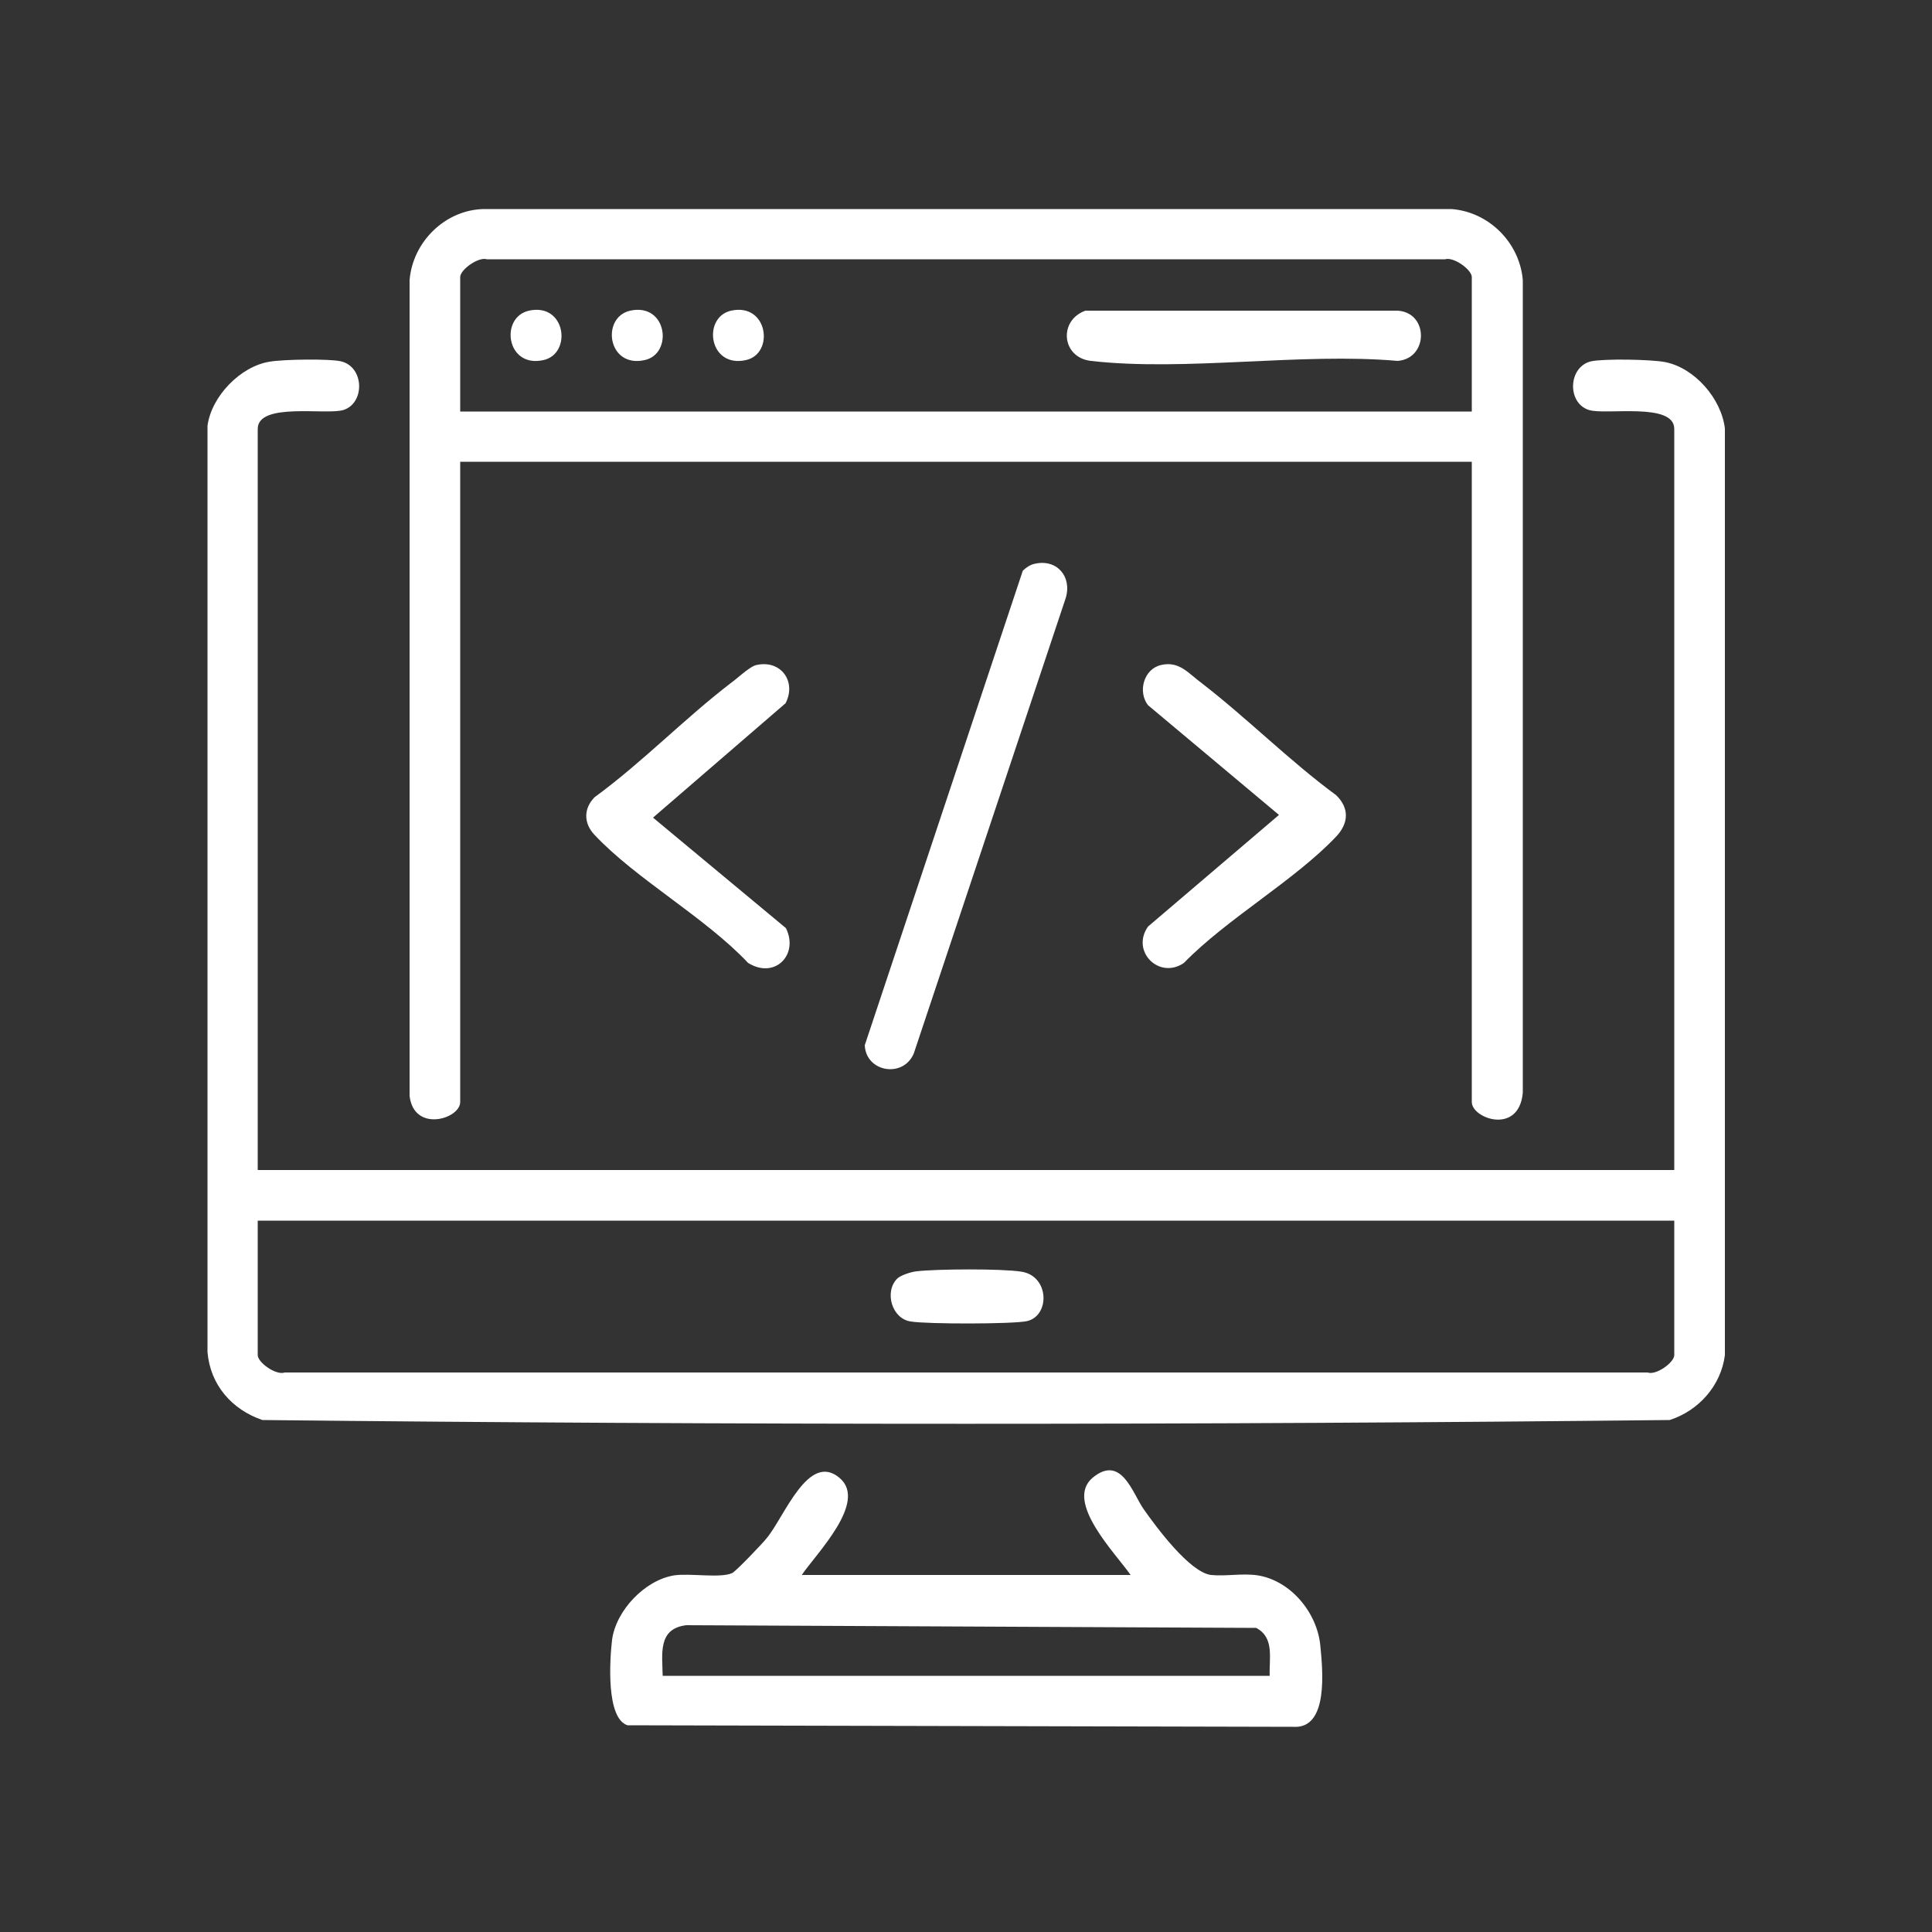
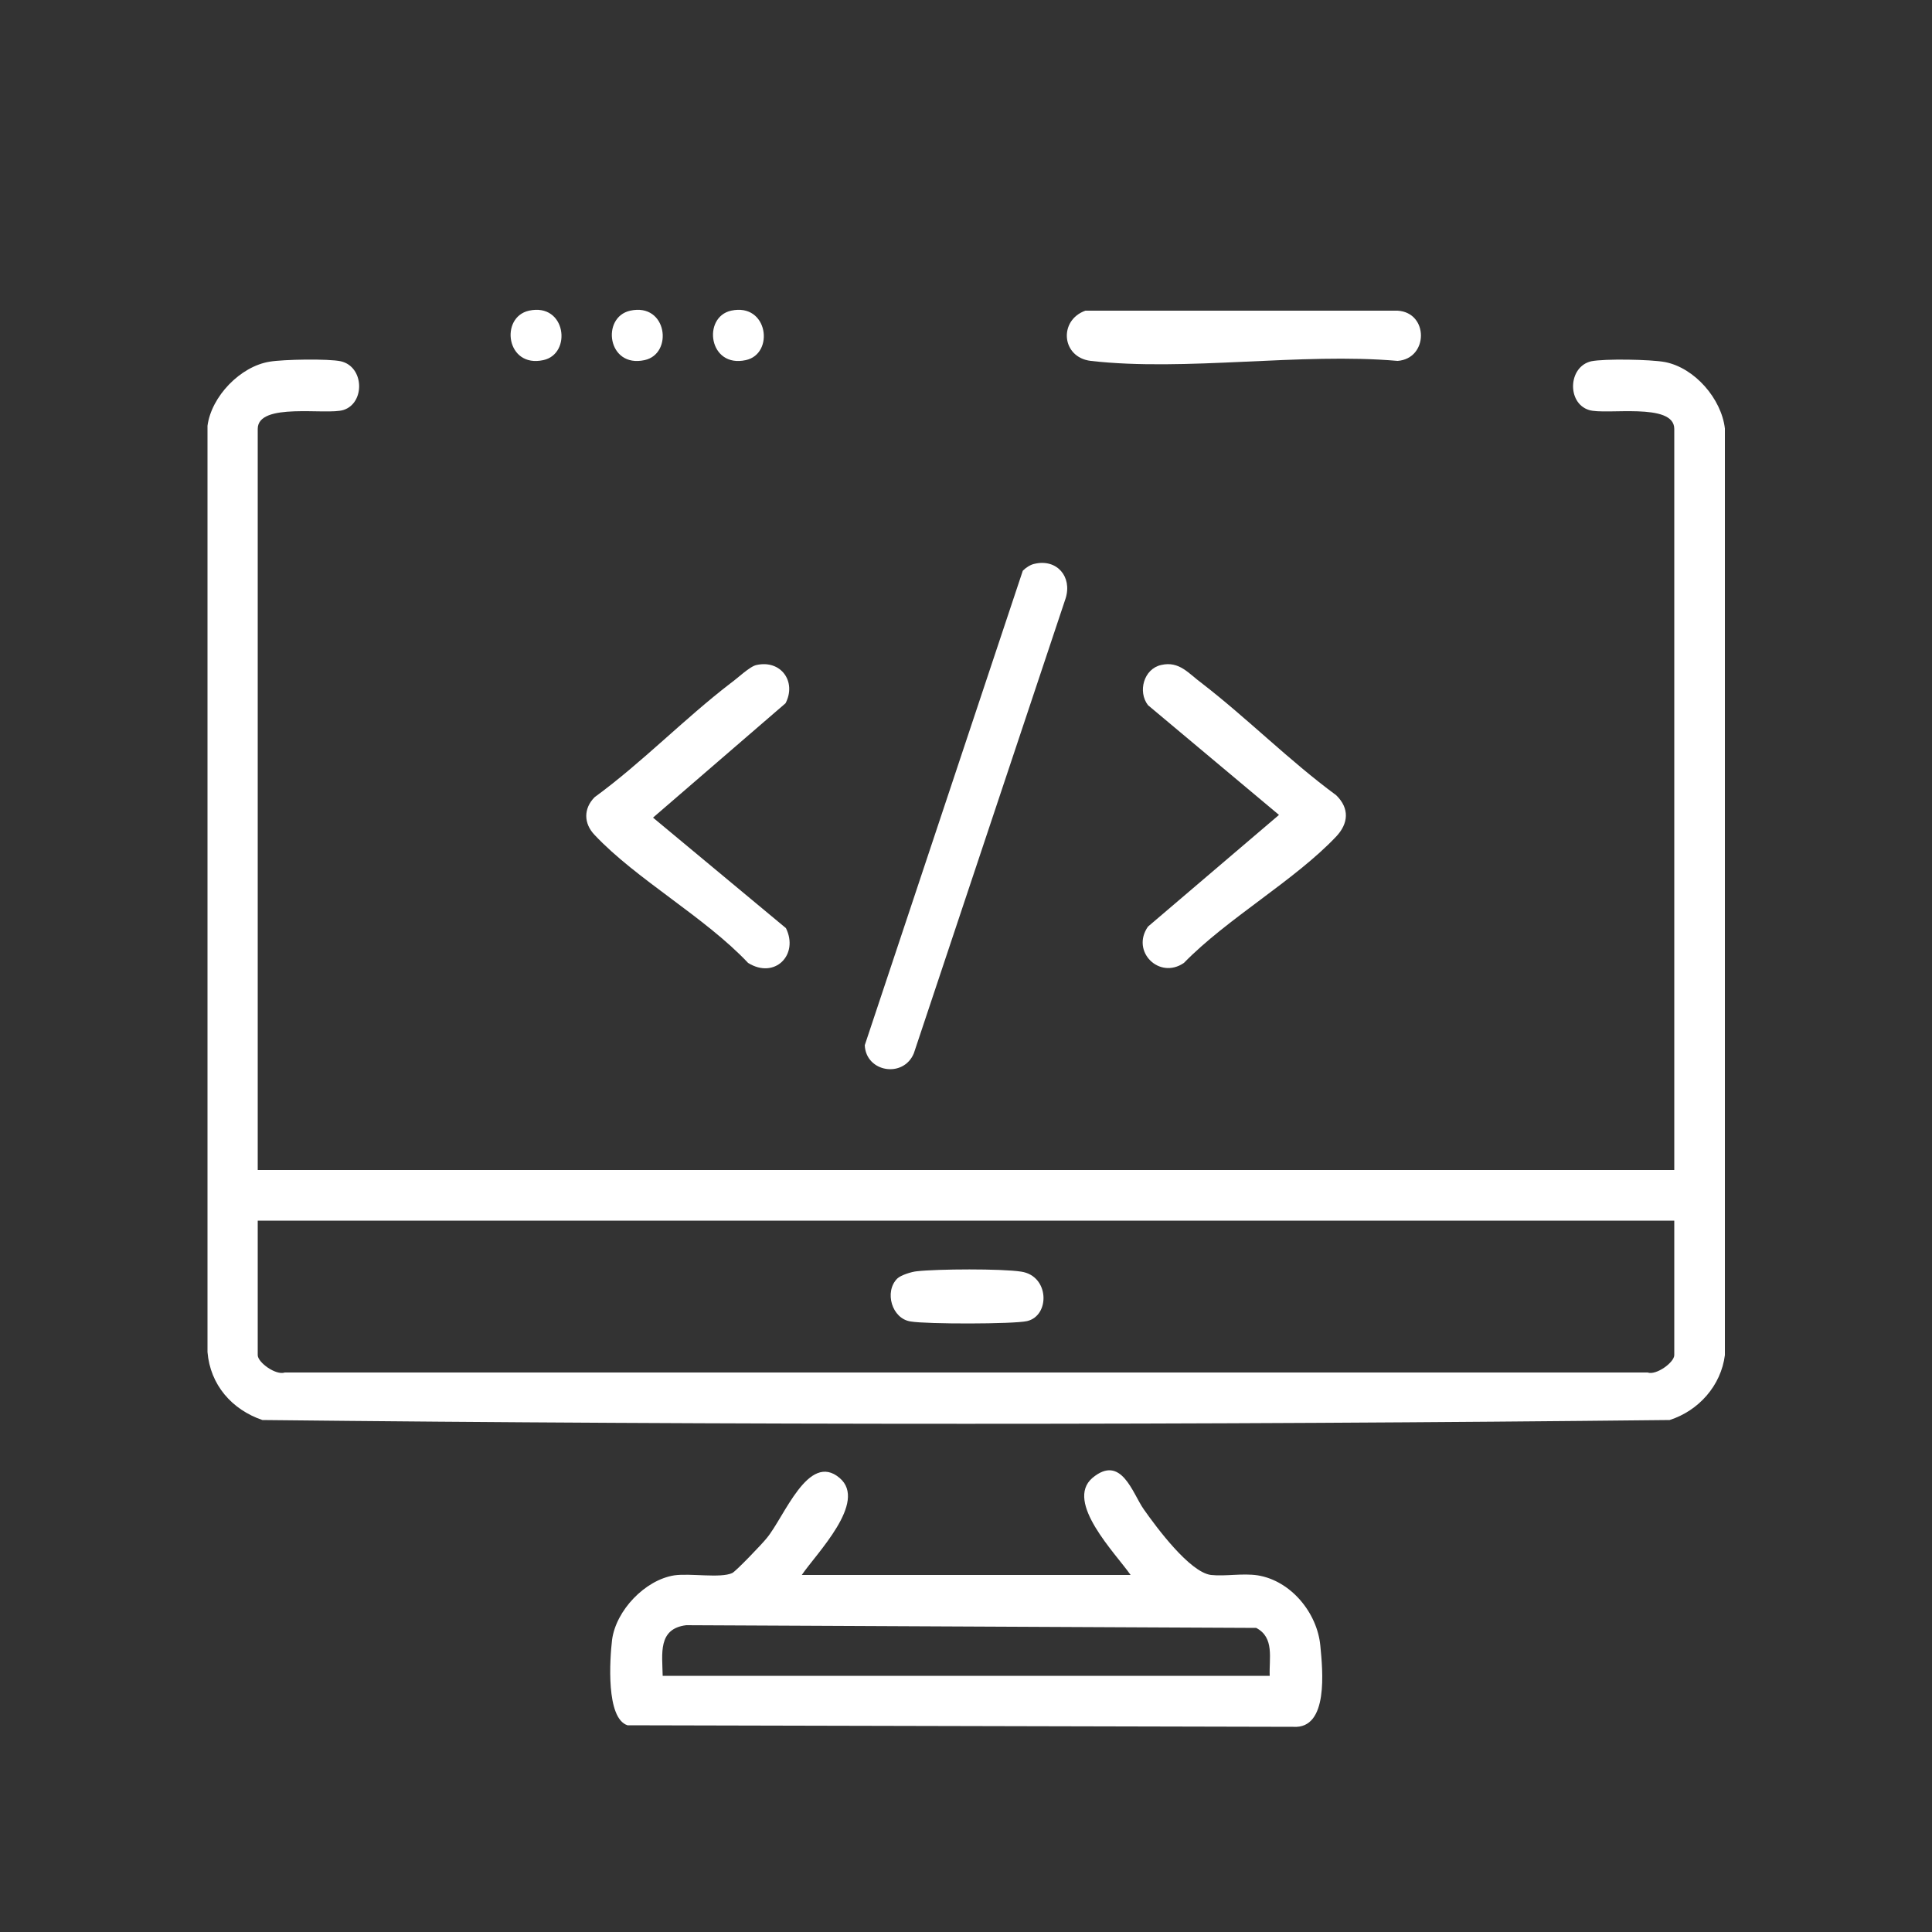
<svg xmlns="http://www.w3.org/2000/svg" id="Layer_1" data-name="Layer 1" viewBox="0 0 50 50">
  <rect x="0" y="0" width="50" height="50" fill="#333333" stroke="none" />
  <defs>
    <style>
      .cls-1 {
        fill: #fff;
      }
    </style>
  </defs>
  <path class="cls-1" d="M43.09,9.37c-.37-.07-1.57-.09-1.91-.02-.6.14-.63,1.08-.06,1.26.43.14,2.21-.21,2.21.49v19.18H6.67V11.1c0-.7,1.78-.35,2.22-.49.56-.18.54-1.12-.07-1.26-.32-.07-1.49-.05-1.84.01-.76.12-1.51.9-1.61,1.66v23.97c.07.85.63,1.49,1.42,1.76,12.12.13,24.3.13,36.42,0,.75-.24,1.33-.89,1.43-1.68V11.09c-.09-.77-.78-1.57-1.55-1.72ZM43.33,35.07c0,.19-.47.53-.69.45H7.37c-.23.08-.7-.26-.7-.45v-3.48h36.66v3.48Z" />
-   <path class="cls-1" d="M37.56,5.41H12.52c-1,.02-1.84.85-1.92,1.84v21.11c.11.96,1.31.6,1.31.16V11.95h26.18v16.57c0,.43,1.22.86,1.32-.24V7.25c-.08-.97-.88-1.77-1.85-1.84ZM38.09,10.65H11.91v-3.48c0-.19.47-.53.69-.46h24.8c.22-.07.69.27.69.46v3.48Z" />
  <path class="cls-1" d="M34.17,42.59c-.08-.85-.76-1.68-1.62-1.82-.4-.06-.83.03-1.21-.01-.55-.07-1.41-1.23-1.74-1.7-.29-.41-.58-1.44-1.33-.81-.72.62.6,1.95.99,2.51h-8.51c.38-.56,1.71-1.89.98-2.51-.81-.69-1.43,1.01-1.89,1.56-.11.14-.8.86-.89.9-.3.14-1.09,0-1.5.06-.76.12-1.51.91-1.61,1.67-.06.51-.16,2.03.4,2.21l17.23.04c.92.06.76-1.47.7-2.1ZM32.86,43.37h-15.71c-.01-.57-.13-1.22.61-1.31l14.75.07c.48.25.33.79.35,1.24Z" />
  <path class="cls-1" d="M27.58,15.48l-3.93,11.78c-.27.65-1.24.49-1.27-.21l4.09-12.28c.08-.08.2-.16.31-.18.57-.13.97.33.8.89Z" />
  <path class="cls-1" d="M19.36,24.92c-1.11-1.18-2.9-2.17-3.97-3.31-.29-.3-.29-.69,0-.98,1.22-.89,2.32-2.03,3.52-2.95.17-.12.5-.44.67-.47.63-.14,1.04.43.75.99l-3.43,2.96,3.44,2.86c.34.69-.29,1.33-.98.9Z" />
  <path class="cls-1" d="M34.58,21.65c-1.08,1.14-2.82,2.12-3.94,3.27-.64.44-1.38-.3-.93-.94l3.39-2.89-3.39-2.84c-.27-.35-.11-.94.34-1.04.47-.11.71.22,1.05.47,1.18.91,2.27,2.01,3.48,2.9.35.34.32.73,0,1.07Z" />
  <path class="cls-1" d="M26.58,34.19c-.36.08-2.6.08-3.01.01-.49-.07-.69-.77-.35-1.11.09-.09.38-.18.51-.19.53-.06,2.19-.07,2.7.01.73.11.75,1.14.15,1.28Z" />
  <path class="cls-1" d="M36.17,9.34c-2.5-.22-5.49.28-7.94,0-.76-.09-.84-1.05-.14-1.3h8.08c.81.05.8,1.24,0,1.3Z" />
  <path class="cls-1" d="M14.06,9.32c-.96.21-1.13-1.11-.37-1.28.96-.21,1.12,1.12.37,1.28Z" />
  <path class="cls-1" d="M16.68,9.32c-.96.21-1.13-1.11-.37-1.28.96-.21,1.12,1.12.37,1.28Z" />
  <path class="cls-1" d="M19.3,9.32c-.96.21-1.13-1.11-.38-1.28.96-.21,1.13,1.12.38,1.28Z" />
</svg>